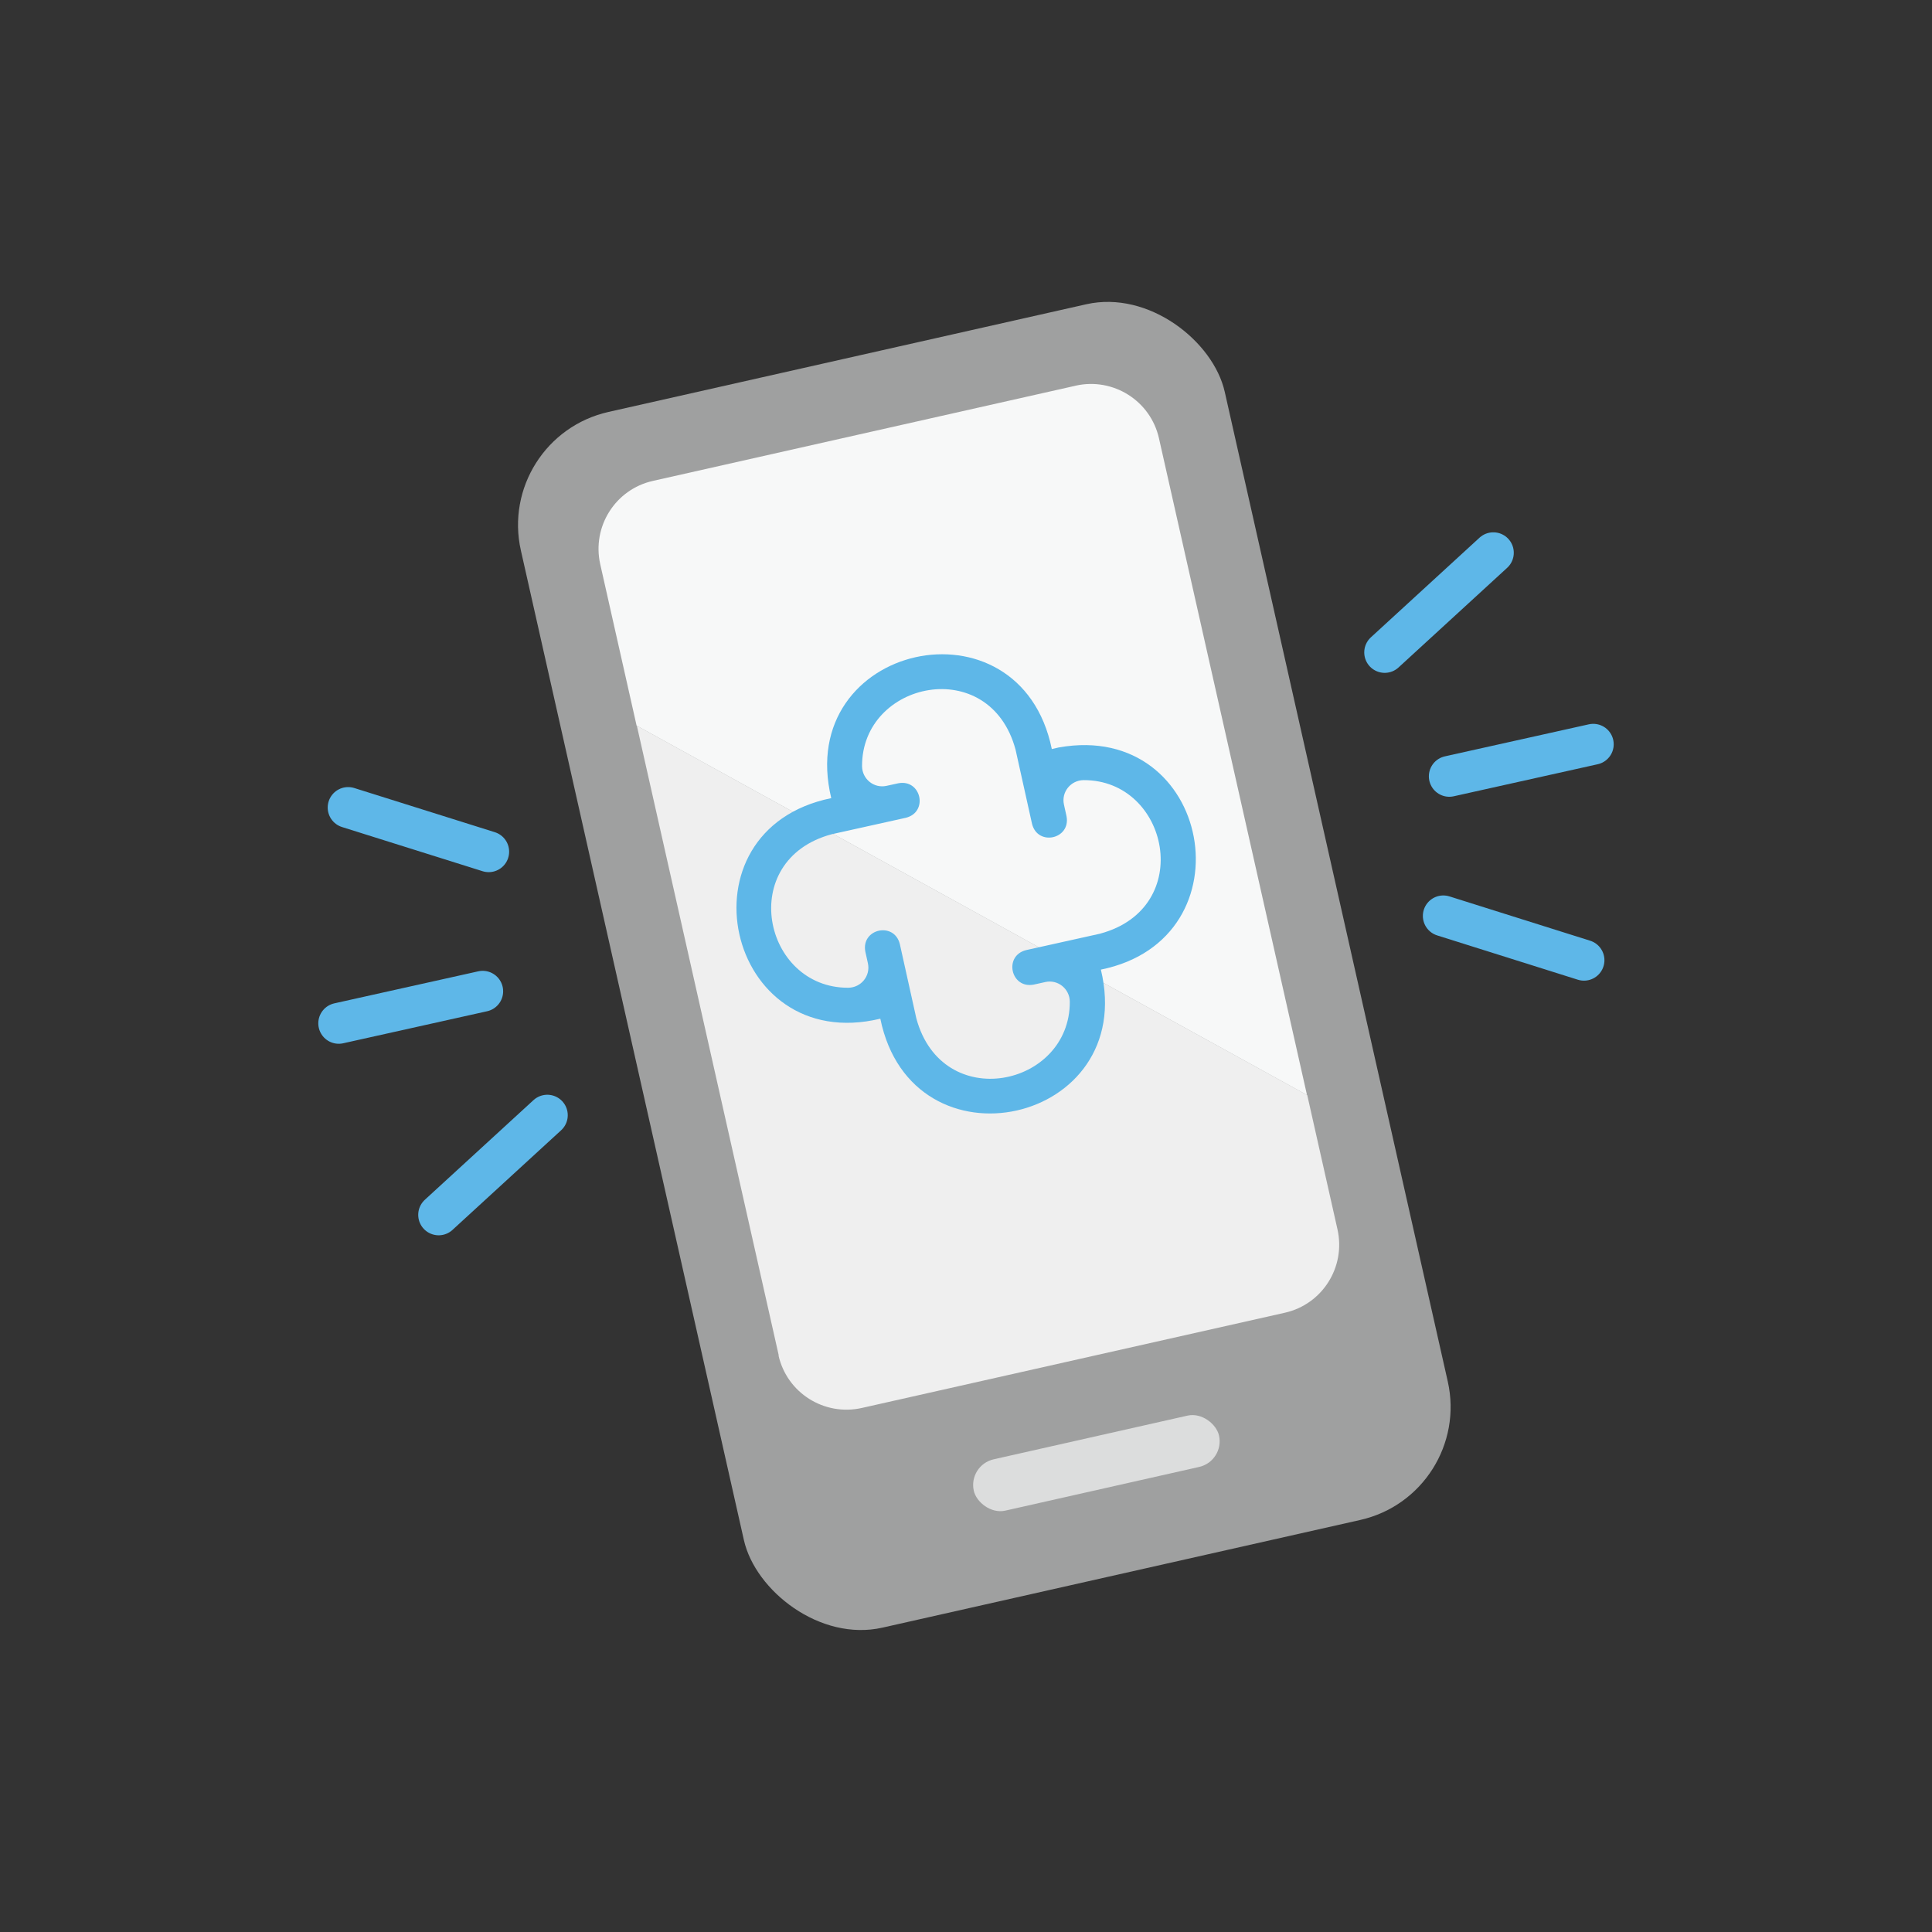
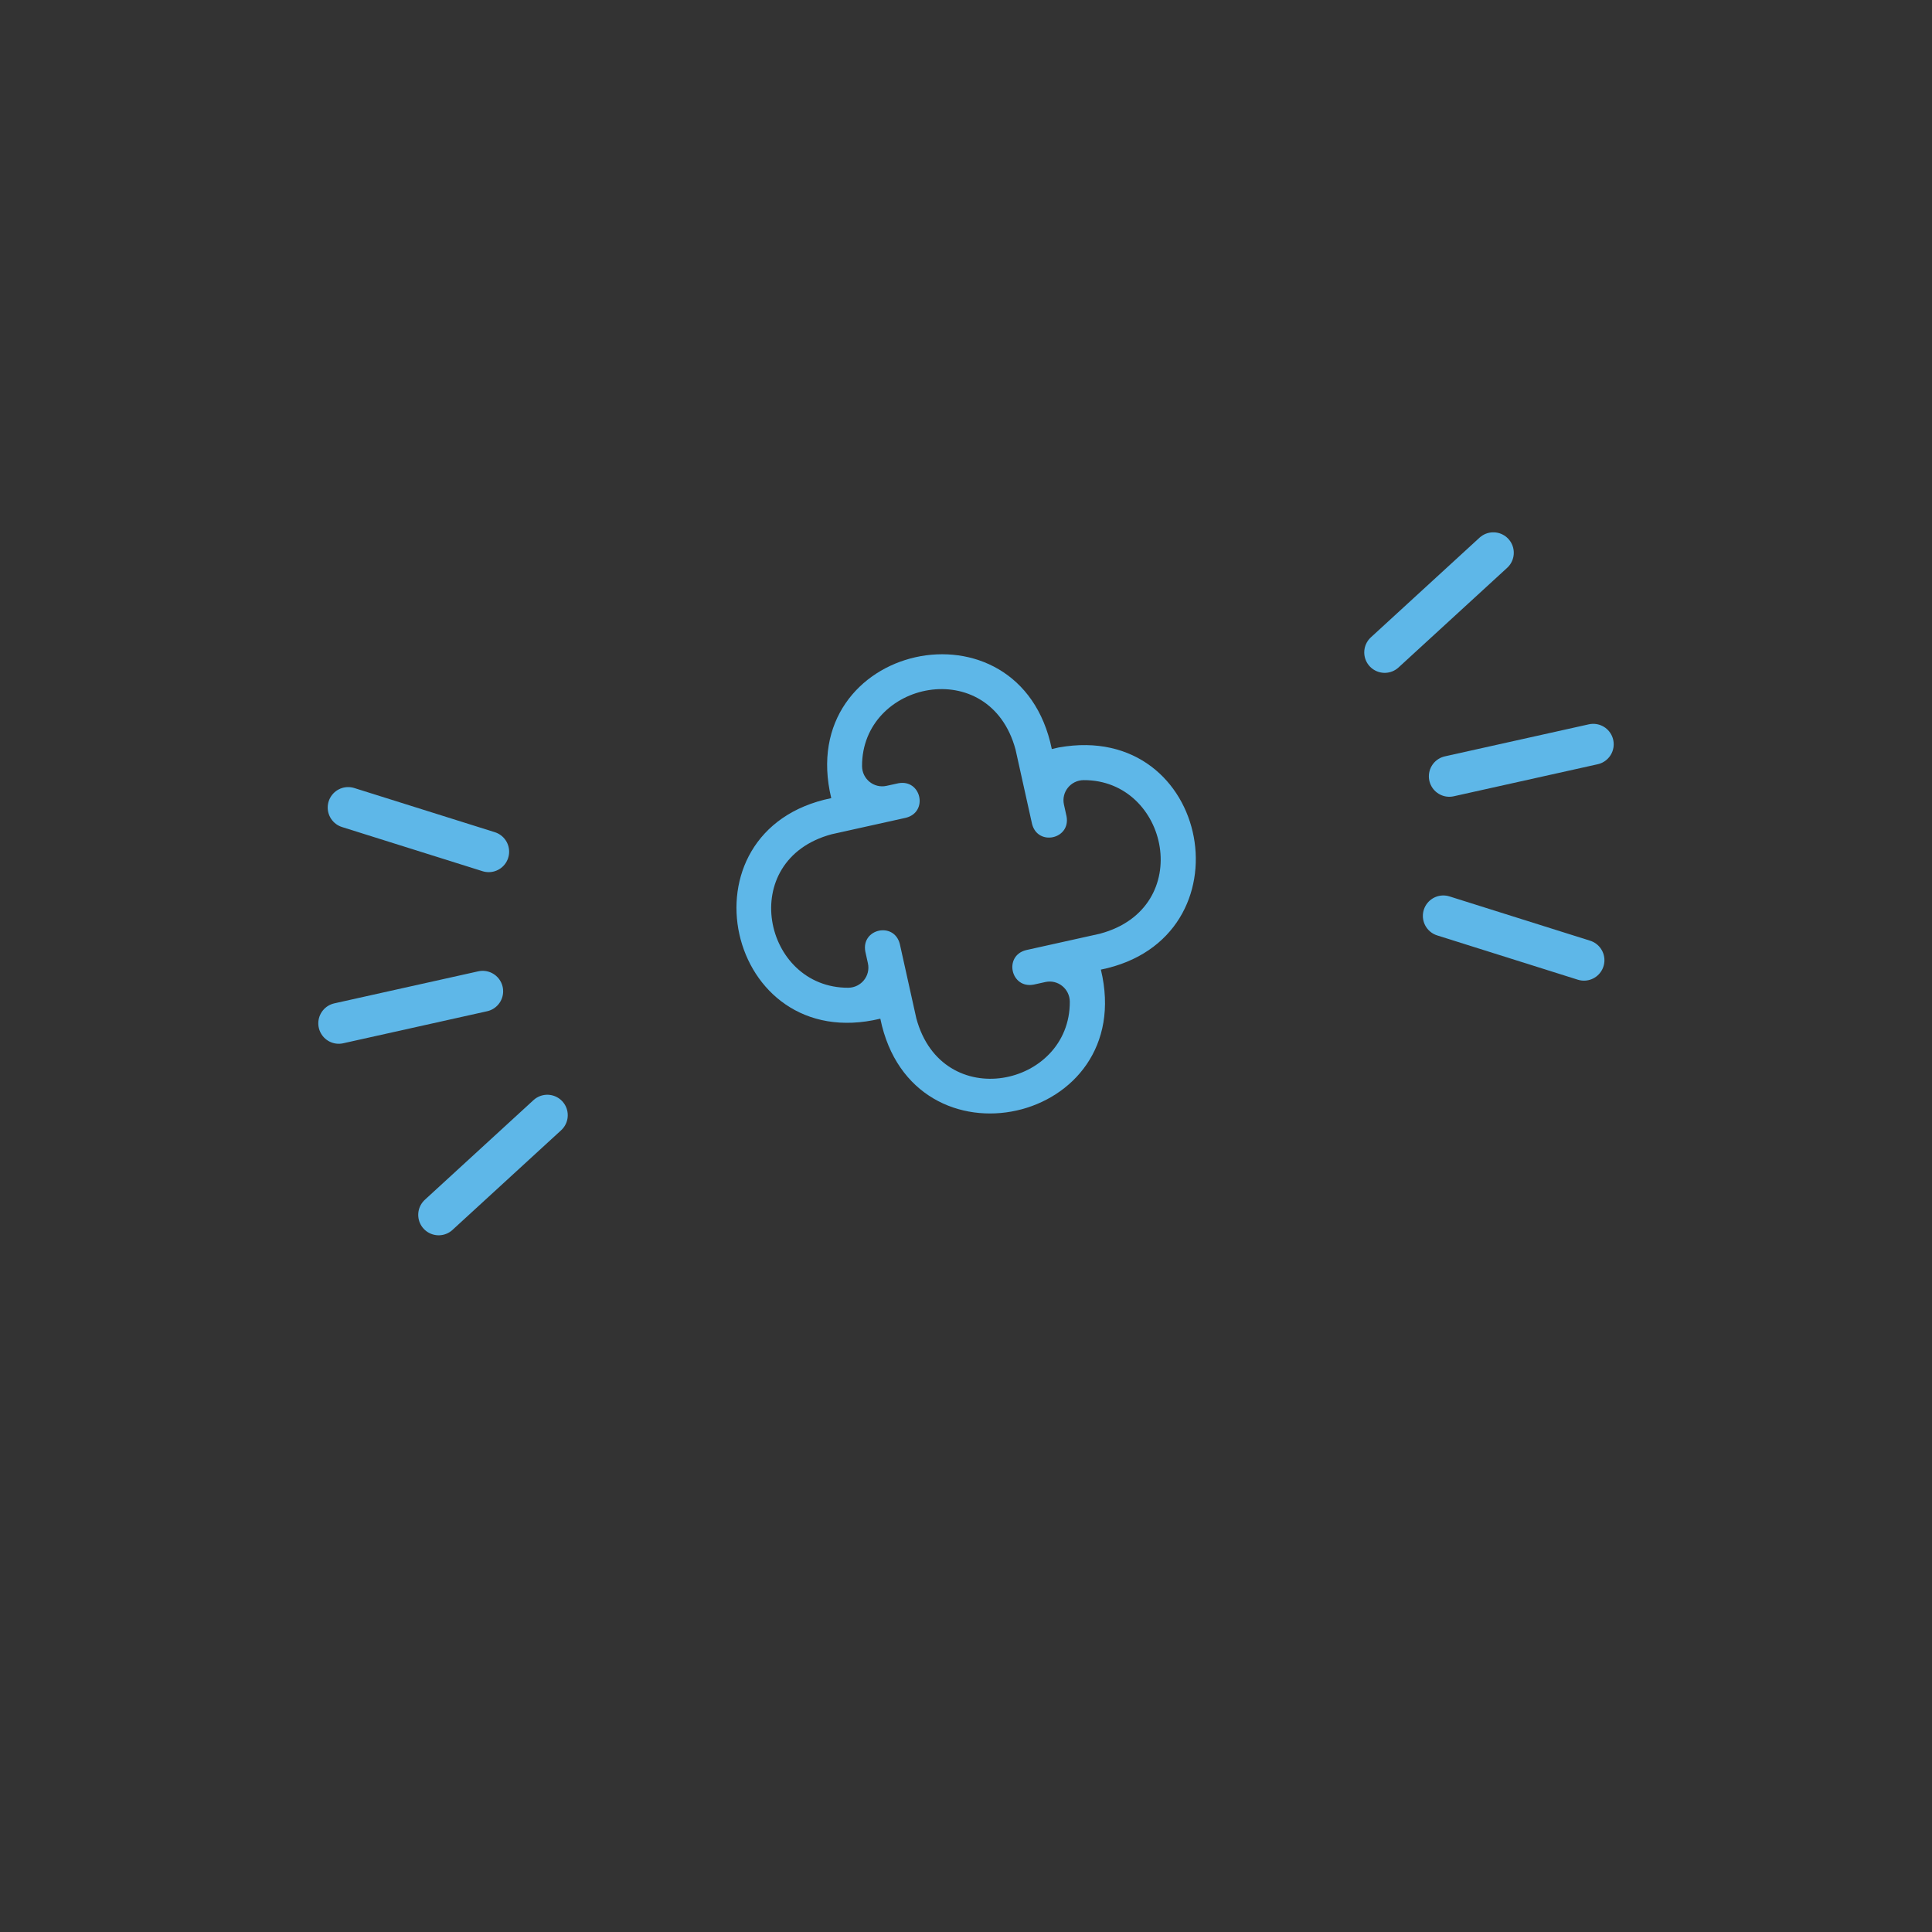
<svg xmlns="http://www.w3.org/2000/svg" id="_レイヤー_1" data-name="レイヤー 1" viewBox="0 0 141.73 141.73">
  <rect x="0" y="0" width="141.73" height="141.73" fill="#333333" stroke="none" />
  <defs>
    <style>
      .cls-1 {
        fill: #dcdddd;
      }

      .cls-1, .cls-2, .cls-3, .cls-4, .cls-5 {
        stroke-width: 0px;
      }

      .cls-2 {
        fill: #f7f8f8;
      }

      .cls-3 {
        fill: #5eb7e8;
      }

      .cls-4 {
        fill: #9fa0a0;
      }

      .cls-6 {
        fill: none;
        stroke: #5eb7e8;
        stroke-linecap: round;
        stroke-linejoin: round;
        stroke-width: 3px;
      }

      .cls-5 {
        fill: #efefef;
      }
    </style>
  </defs>
  <g>
-     <rect class="cls-4" x="45.74" y="25.16" width="52.93" height="91.42" rx="8.5" ry="8.5" transform="translate(-13.81 17.6) rotate(-12.7)" />
    <g>
-       <path class="cls-5" d="M57.11,99.43c.62,2.75,3.35,4.47,6.1,3.86l31.05-6.99c2.75-.62,4.47-3.35,3.86-6.1l-2.22-9.86-49.18-27.1,10.41,46.2Z" />
-       <path class="cls-2" d="M78.93,28.29l-31.04,6.99c-2.75.62-4.47,3.35-3.86,6.1l2.67,11.85,49.18,27.1-10.86-48.18c-.62-2.75-3.35-4.47-6.1-3.86Z" />
-     </g>
-     <rect class="cls-1" x="71.2" y="105.41" width="18.44" height="3.86" rx="1.93" ry="1.93" transform="translate(-21.62 20.3) rotate(-12.7)" />
+       </g>
  </g>
  <path class="cls-3" d="M77.68,54.83l-.52.12c-2.34-11.43-18.91-7.74-16.18,3.6-11.43,2.34-7.74,18.91,3.6,16.18,2.34,11.43,18.91,7.74,16.18-3.6,11.08-2.25,8.11-18.29-3.07-16.3ZM80.72,68.49l-5.45,1.21c-1.66.42-1.12,2.85.56,2.53l.86-.19c.92-.2,1.78.5,1.79,1.44.03,6.25-9.37,8.24-11.26,1.22,0,0-1.21-5.45-1.21-5.45-.42-1.66-2.85-1.12-2.53.56l.19.86c.2.92-.5,1.78-1.44,1.79-6.25.03-8.24-9.37-1.22-11.26,0,0,5.45-1.21,5.45-1.21,1.66-.42,1.12-2.85-.56-2.53l-.87.19c-.92.2-1.78-.5-1.79-1.44-.03-6.25,9.37-8.24,11.26-1.22,0,0,1.21,5.45,1.21,5.45.42,1.66,2.85,1.12,2.53-.56l-.19-.86c-.2-.92.5-1.78,1.44-1.79,6.25-.03,8.24,9.37,1.22,11.26Z" />
  <g>
    <g>
      <line class="cls-6" x1="116.2" y1="70.44" x2="105.88" y2="67.19" />
      <line class="cls-6" x1="116.88" y1="54.6" x2="106.32" y2="56.95" />
      <line class="cls-6" x1="109.55" y1="40.55" x2="101.58" y2="47.86" />
    </g>
    <g>
      <line class="cls-6" x1="32.18" y1="89.12" x2="40.15" y2="81.81" />
      <line class="cls-6" x1="24.85" y1="75.07" x2="35.41" y2="72.72" />
      <line class="cls-6" x1="25.54" y1="59.24" x2="35.85" y2="62.48" />
    </g>
  </g>
</svg>